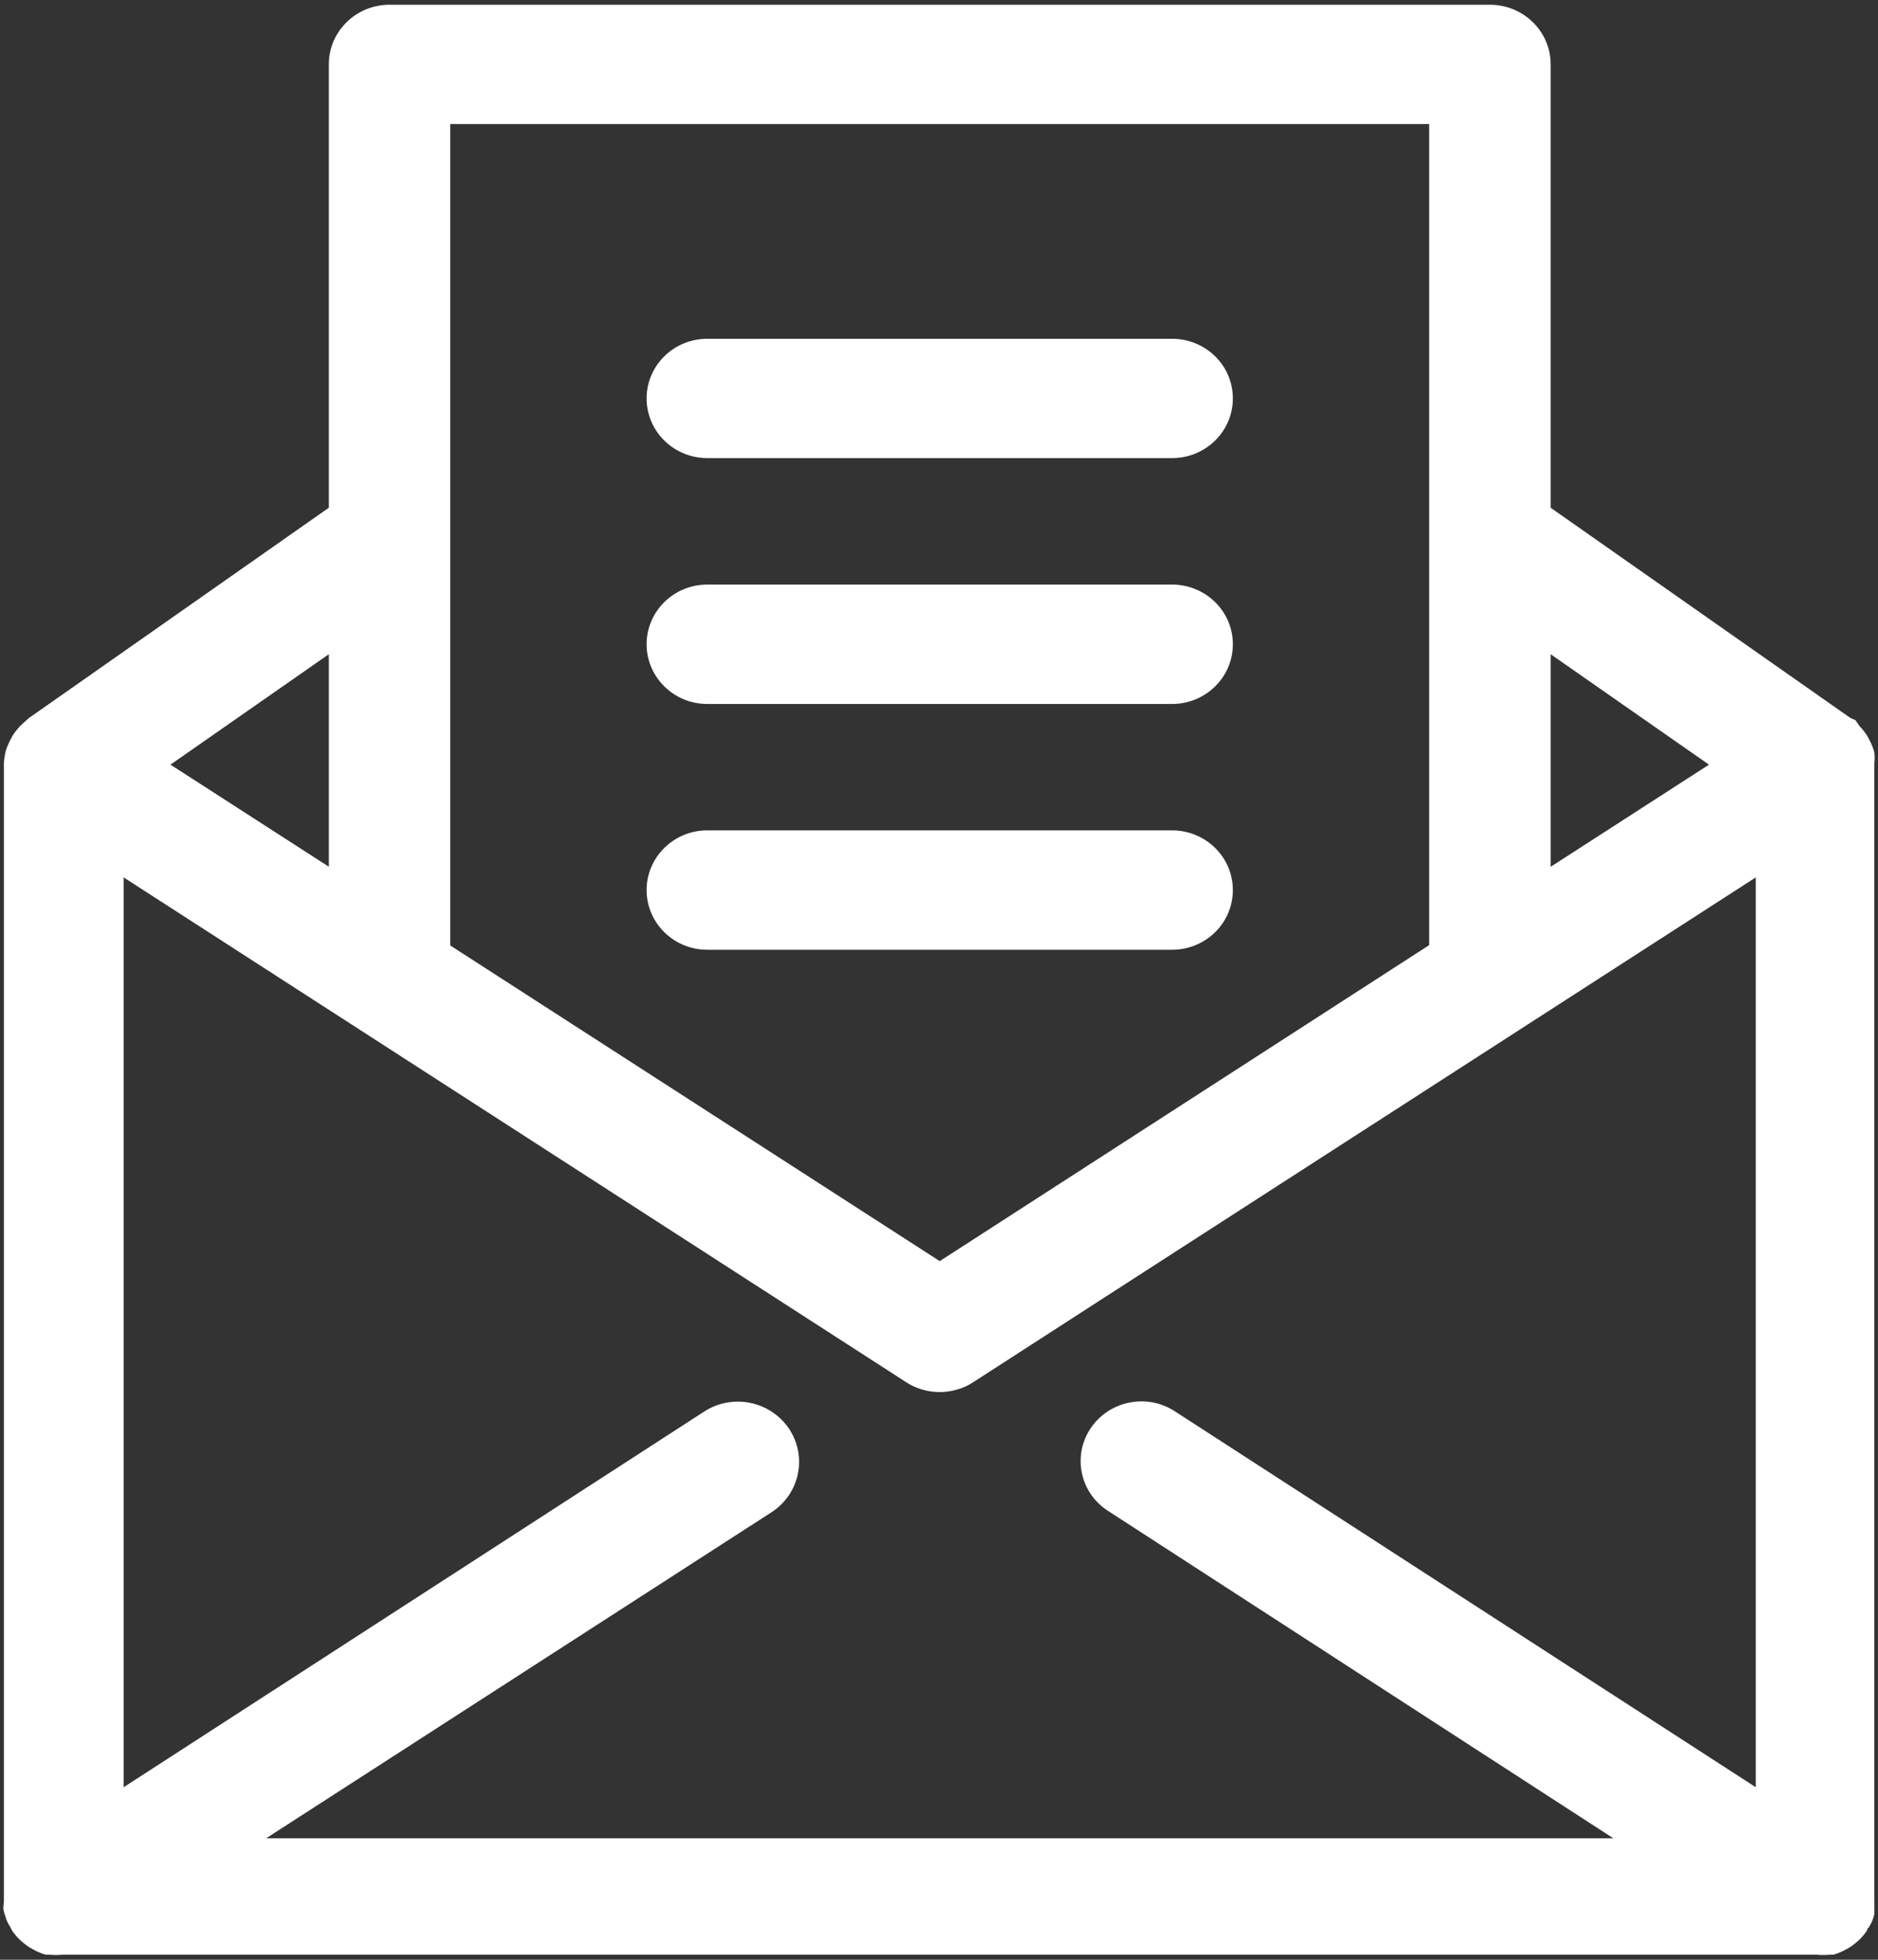
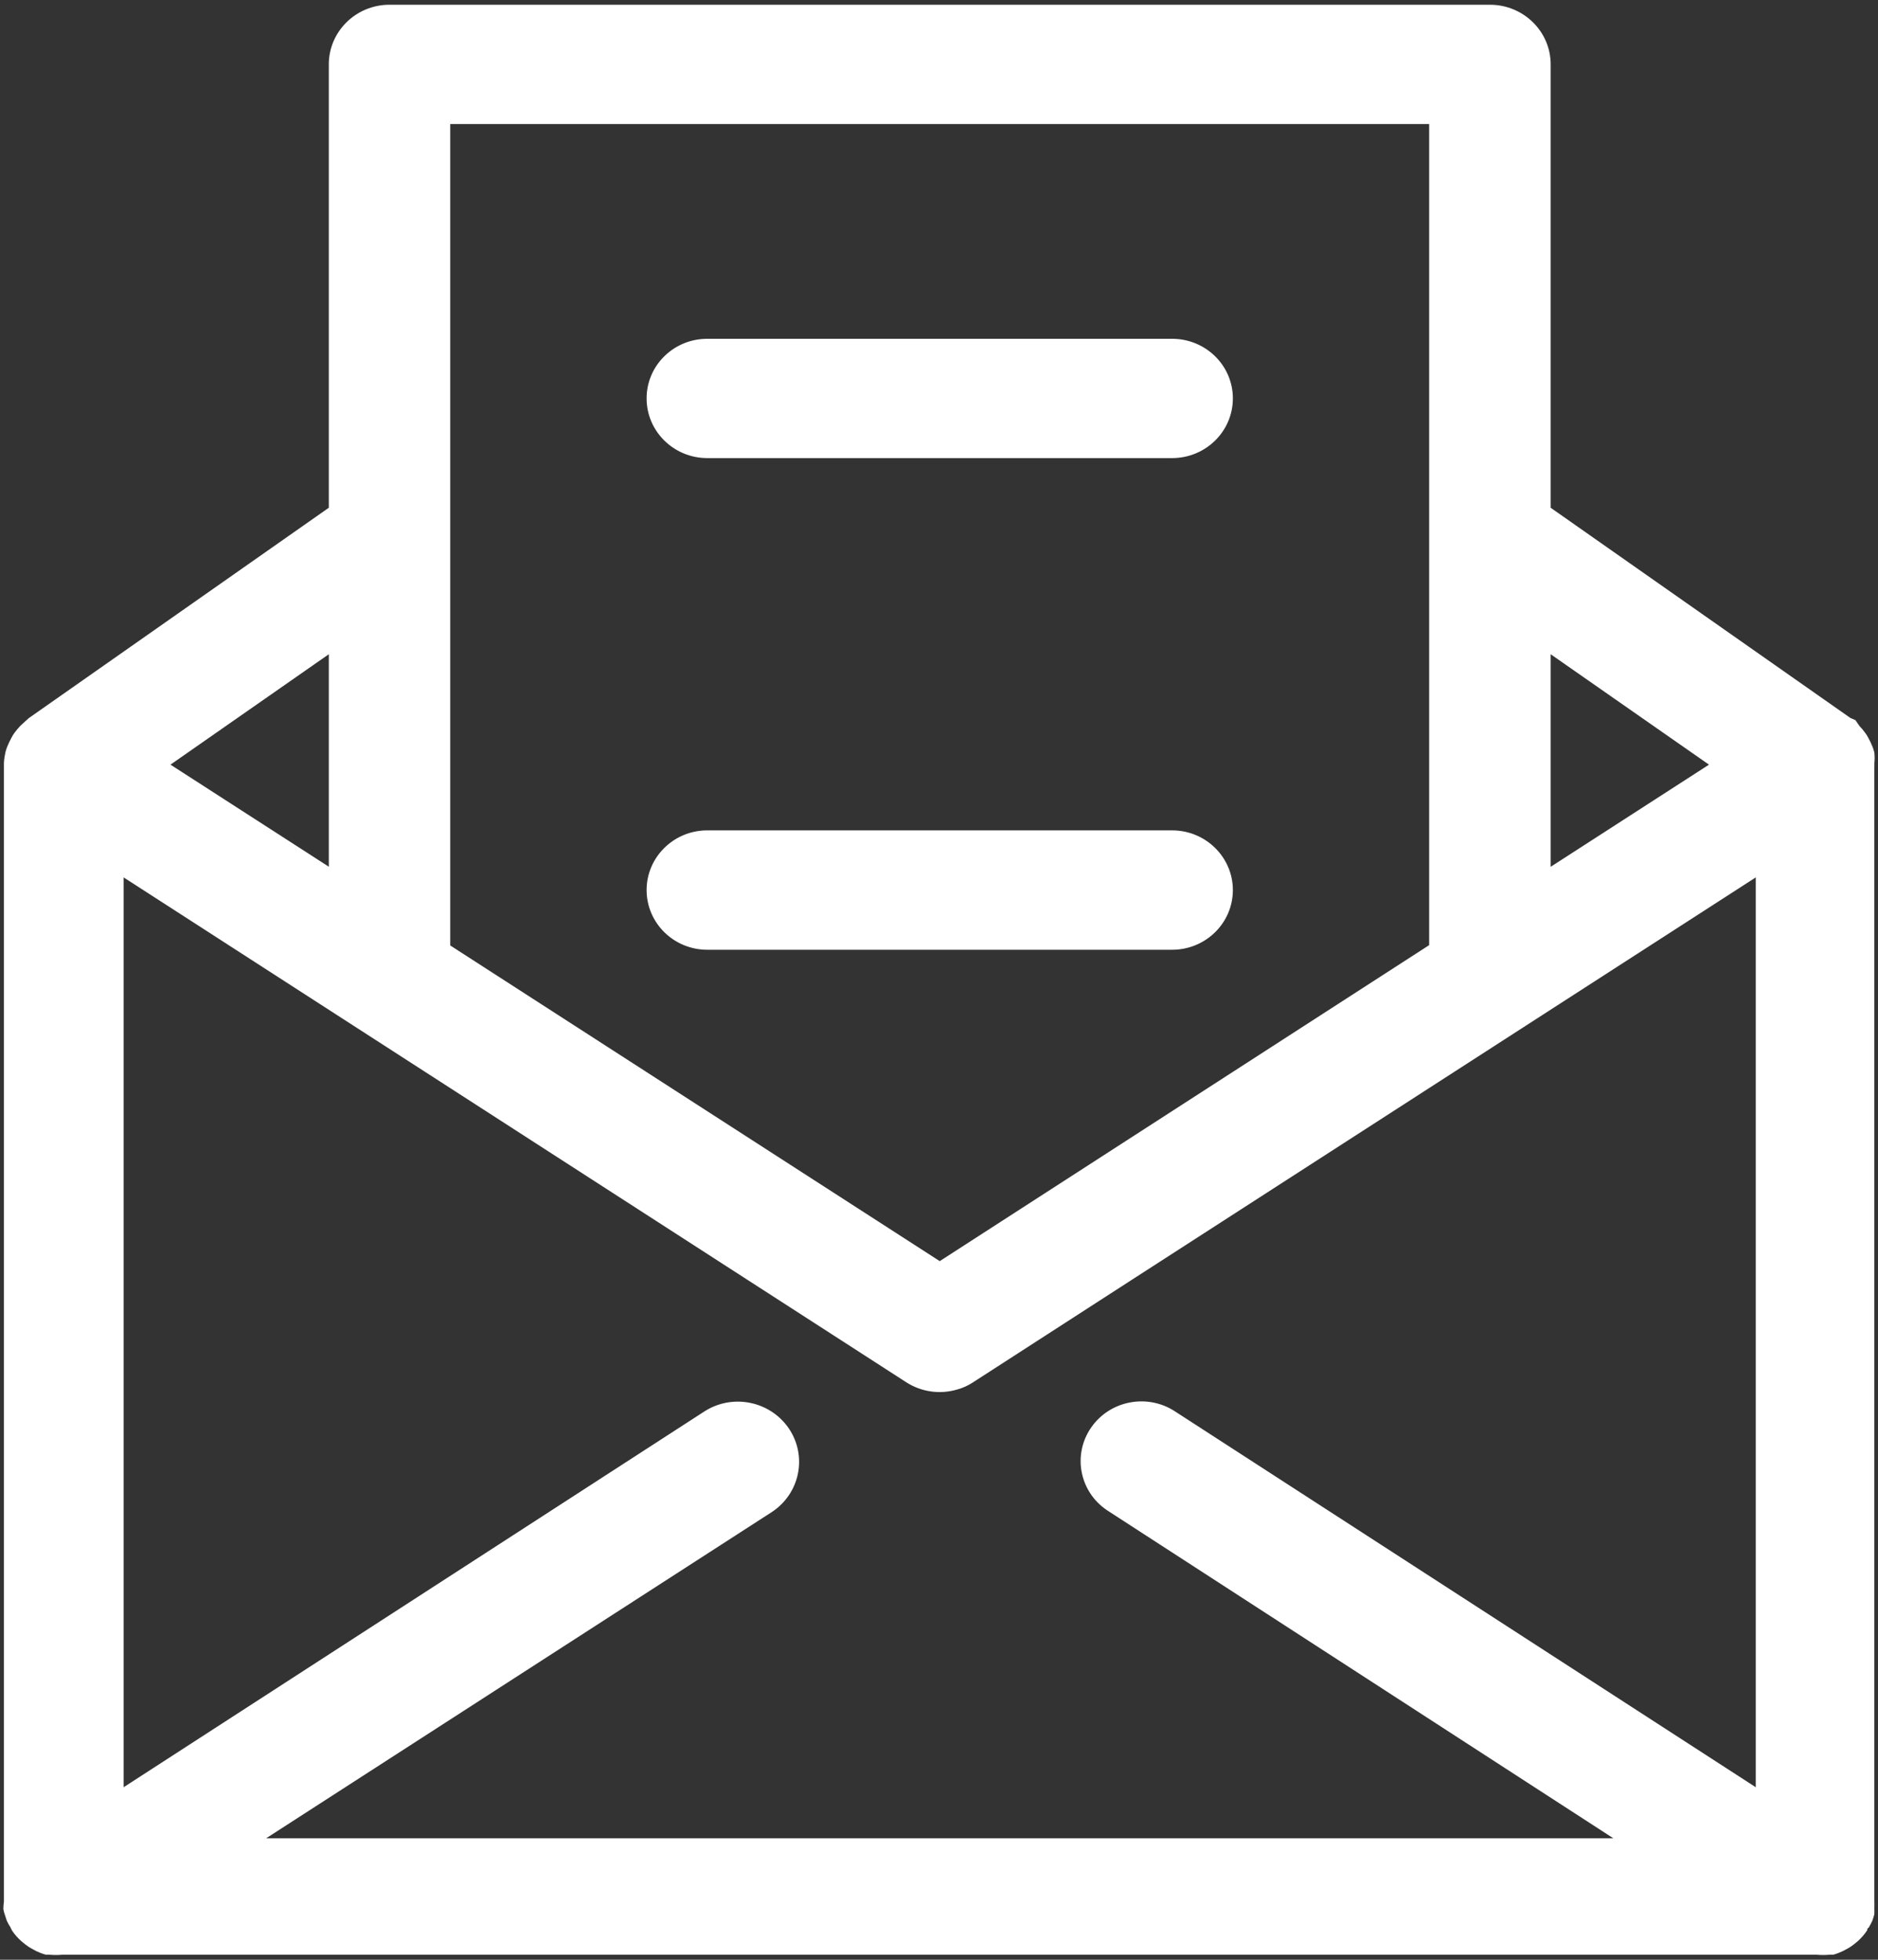
<svg xmlns="http://www.w3.org/2000/svg" width="23px" height="24px" viewBox="0 0 23 24" version="1.1">
  <rect x="0" y="0" width="23" height="24" fill="#333333" stroke="none" />
  <title>noun_Email_1668411</title>
  <desc>Created with Sketch.</desc>
  <g id="Page-1" stroke="none" stroke-width="1" fill="none" fill-rule="evenodd">
    <g id="Artboard-Copy-16" transform="translate(-1249, -864)" fill="#FFFFFF" fill-rule="nonzero" stroke="#FFFFFF" stroke-width="0.05">
      <g id="noun_Email_1668411" transform="translate(1249, 864)">
        <g id="Group">
          <path d="M0.066,23.377 C0.07,23.4 0.076,23.422 0.084,23.444 L0.106,23.511 C0.118,23.538 0.132,23.564 0.149,23.588 C0.155,23.603 0.162,23.617 0.17,23.631 L0.17,23.631 C0.2,23.675 0.235,23.715 0.275,23.751 L0.314,23.783 C0.343,23.807 0.374,23.828 0.408,23.846 L0.454,23.871 C0.49,23.888 0.527,23.903 0.566,23.913 L0.605,23.913 C0.659,23.918 0.713,23.918 0.767,23.913 L22.247,23.913 C22.3,23.918 22.355,23.918 22.408,23.913 L22.448,23.913 C22.486,23.903 22.523,23.888 22.559,23.871 L22.606,23.846 C22.64,23.828 22.671,23.807 22.7,23.783 L22.739,23.751 C22.778,23.715 22.813,23.675 22.843,23.631 L22.843,23.631 C22.843,23.631 22.843,23.603 22.868,23.588 C22.883,23.563 22.896,23.537 22.908,23.511 C22.916,23.488 22.924,23.464 22.93,23.44 C22.931,23.419 22.931,23.398 22.93,23.377 C22.931,23.344 22.931,23.311 22.93,23.278 C22.93,23.278 22.93,23.257 22.93,23.243 L22.93,23.243 L22.93,23.243 L22.93,9.39 C22.931,9.376 22.931,9.361 22.93,9.347 C22.935,9.304 22.935,9.26 22.93,9.217 C22.924,9.194 22.917,9.172 22.908,9.15 C22.894,9.116 22.879,9.083 22.861,9.051 C22.85,9.029 22.837,9.007 22.821,8.987 C22.801,8.959 22.778,8.932 22.753,8.906 L22.707,8.839 L22.649,8.814 L18.966,6.231 L18.966,0.788 C18.966,0.399 18.644,0.083 18.247,0.083 L4.77,0.083 C4.374,0.083 4.052,0.399 4.052,0.788 L4.052,6.231 L0.368,8.814 L0.325,8.853 L0.267,8.906 C0.243,8.932 0.22,8.959 0.199,8.987 C0.184,9.007 0.171,9.029 0.16,9.051 C0.142,9.083 0.127,9.118 0.113,9.15 C0.104,9.172 0.097,9.194 0.091,9.217 C0.082,9.259 0.075,9.301 0.073,9.344 C0.073,9.344 0.073,9.372 0.073,9.39 L0.073,23.243 C0.073,23.243 0.073,23.271 0.073,23.285 C0.069,23.316 0.067,23.346 0.066,23.377 Z M11.904,16.907 L13.823,15.668 L21.528,10.699 L21.528,21.933 L14.384,17.31 C14.056,17.09 13.609,17.173 13.385,17.495 C13.161,17.816 13.245,18.256 13.573,18.475 C13.58,18.48 13.586,18.484 13.593,18.488 L19.843,22.537 L3.175,22.537 L9.439,18.496 C9.772,18.277 9.862,17.835 9.64,17.507 C9.417,17.18 8.967,17.091 8.634,17.31 L1.489,21.933 L1.489,10.699 L11.113,16.907 C11.292,17.022 11.513,17.053 11.717,16.992 C11.784,16.974 11.846,16.945 11.904,16.907 Z M20.975,9.365 L18.966,10.661 L18.966,7.964 L20.975,9.365 Z M5.489,1.494 L17.528,1.494 L17.528,11.588 L11.509,15.474 L5.489,11.592 L5.489,1.494 Z M4.052,7.964 L4.052,10.66 L2.043,9.365 L4.052,7.964 Z" id="Shape" />
          <path d="M8.662,5.585 L14.355,5.585 C14.752,5.585 15.074,5.269 15.074,4.879 C15.074,4.489 14.752,4.174 14.355,4.174 L8.662,4.174 C8.265,4.174 7.944,4.489 7.944,4.879 C7.944,5.269 8.266,5.585 8.662,5.585 Z" id="Path" />
-           <path d="M8.662,8.596 L14.355,8.596 C14.752,8.596 15.074,8.279 15.074,7.89 C15.074,7.5 14.752,7.184 14.355,7.184 L8.662,7.184 C8.265,7.184 7.944,7.5 7.944,7.89 C7.944,8.279 8.266,8.596 8.662,8.596 Z" id="Path" />
          <path d="M8.662,11.606 L14.355,11.606 C14.752,11.606 15.074,11.29 15.074,10.9 C15.074,10.511 14.752,10.194 14.355,10.194 L8.662,10.194 C8.265,10.194 7.944,10.511 7.944,10.9 C7.944,11.29 8.266,11.606 8.662,11.606 Z" id="Path" />
        </g>
      </g>
    </g>
  </g>
</svg>